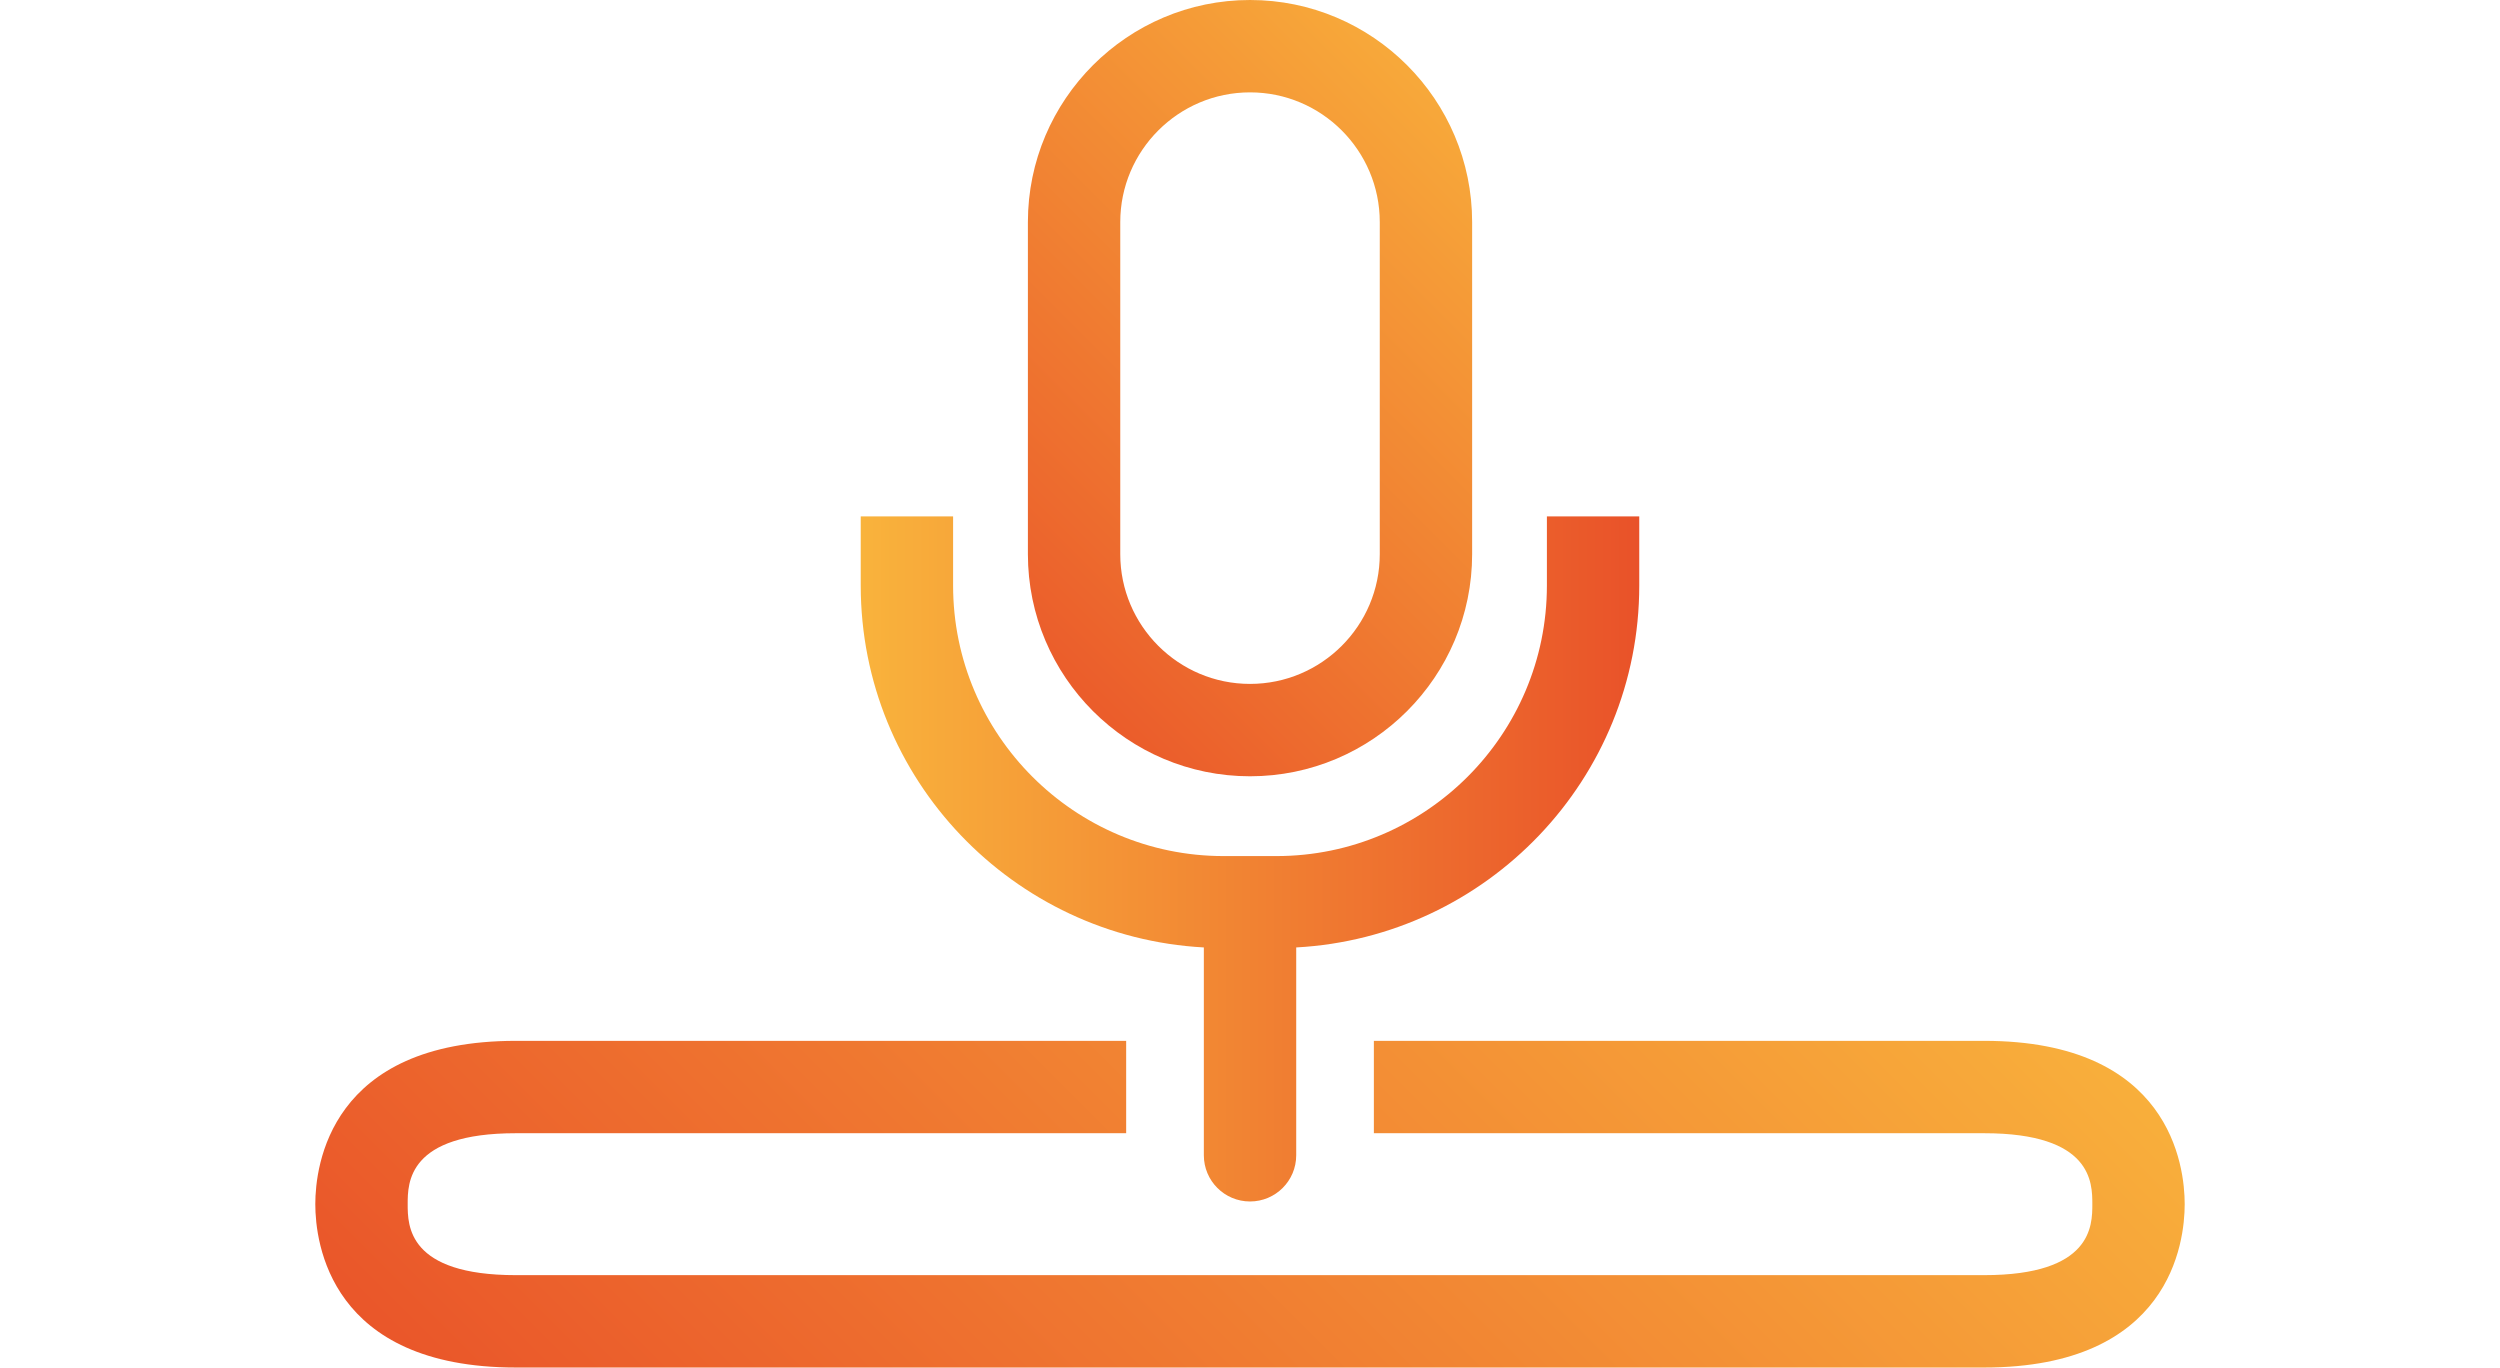
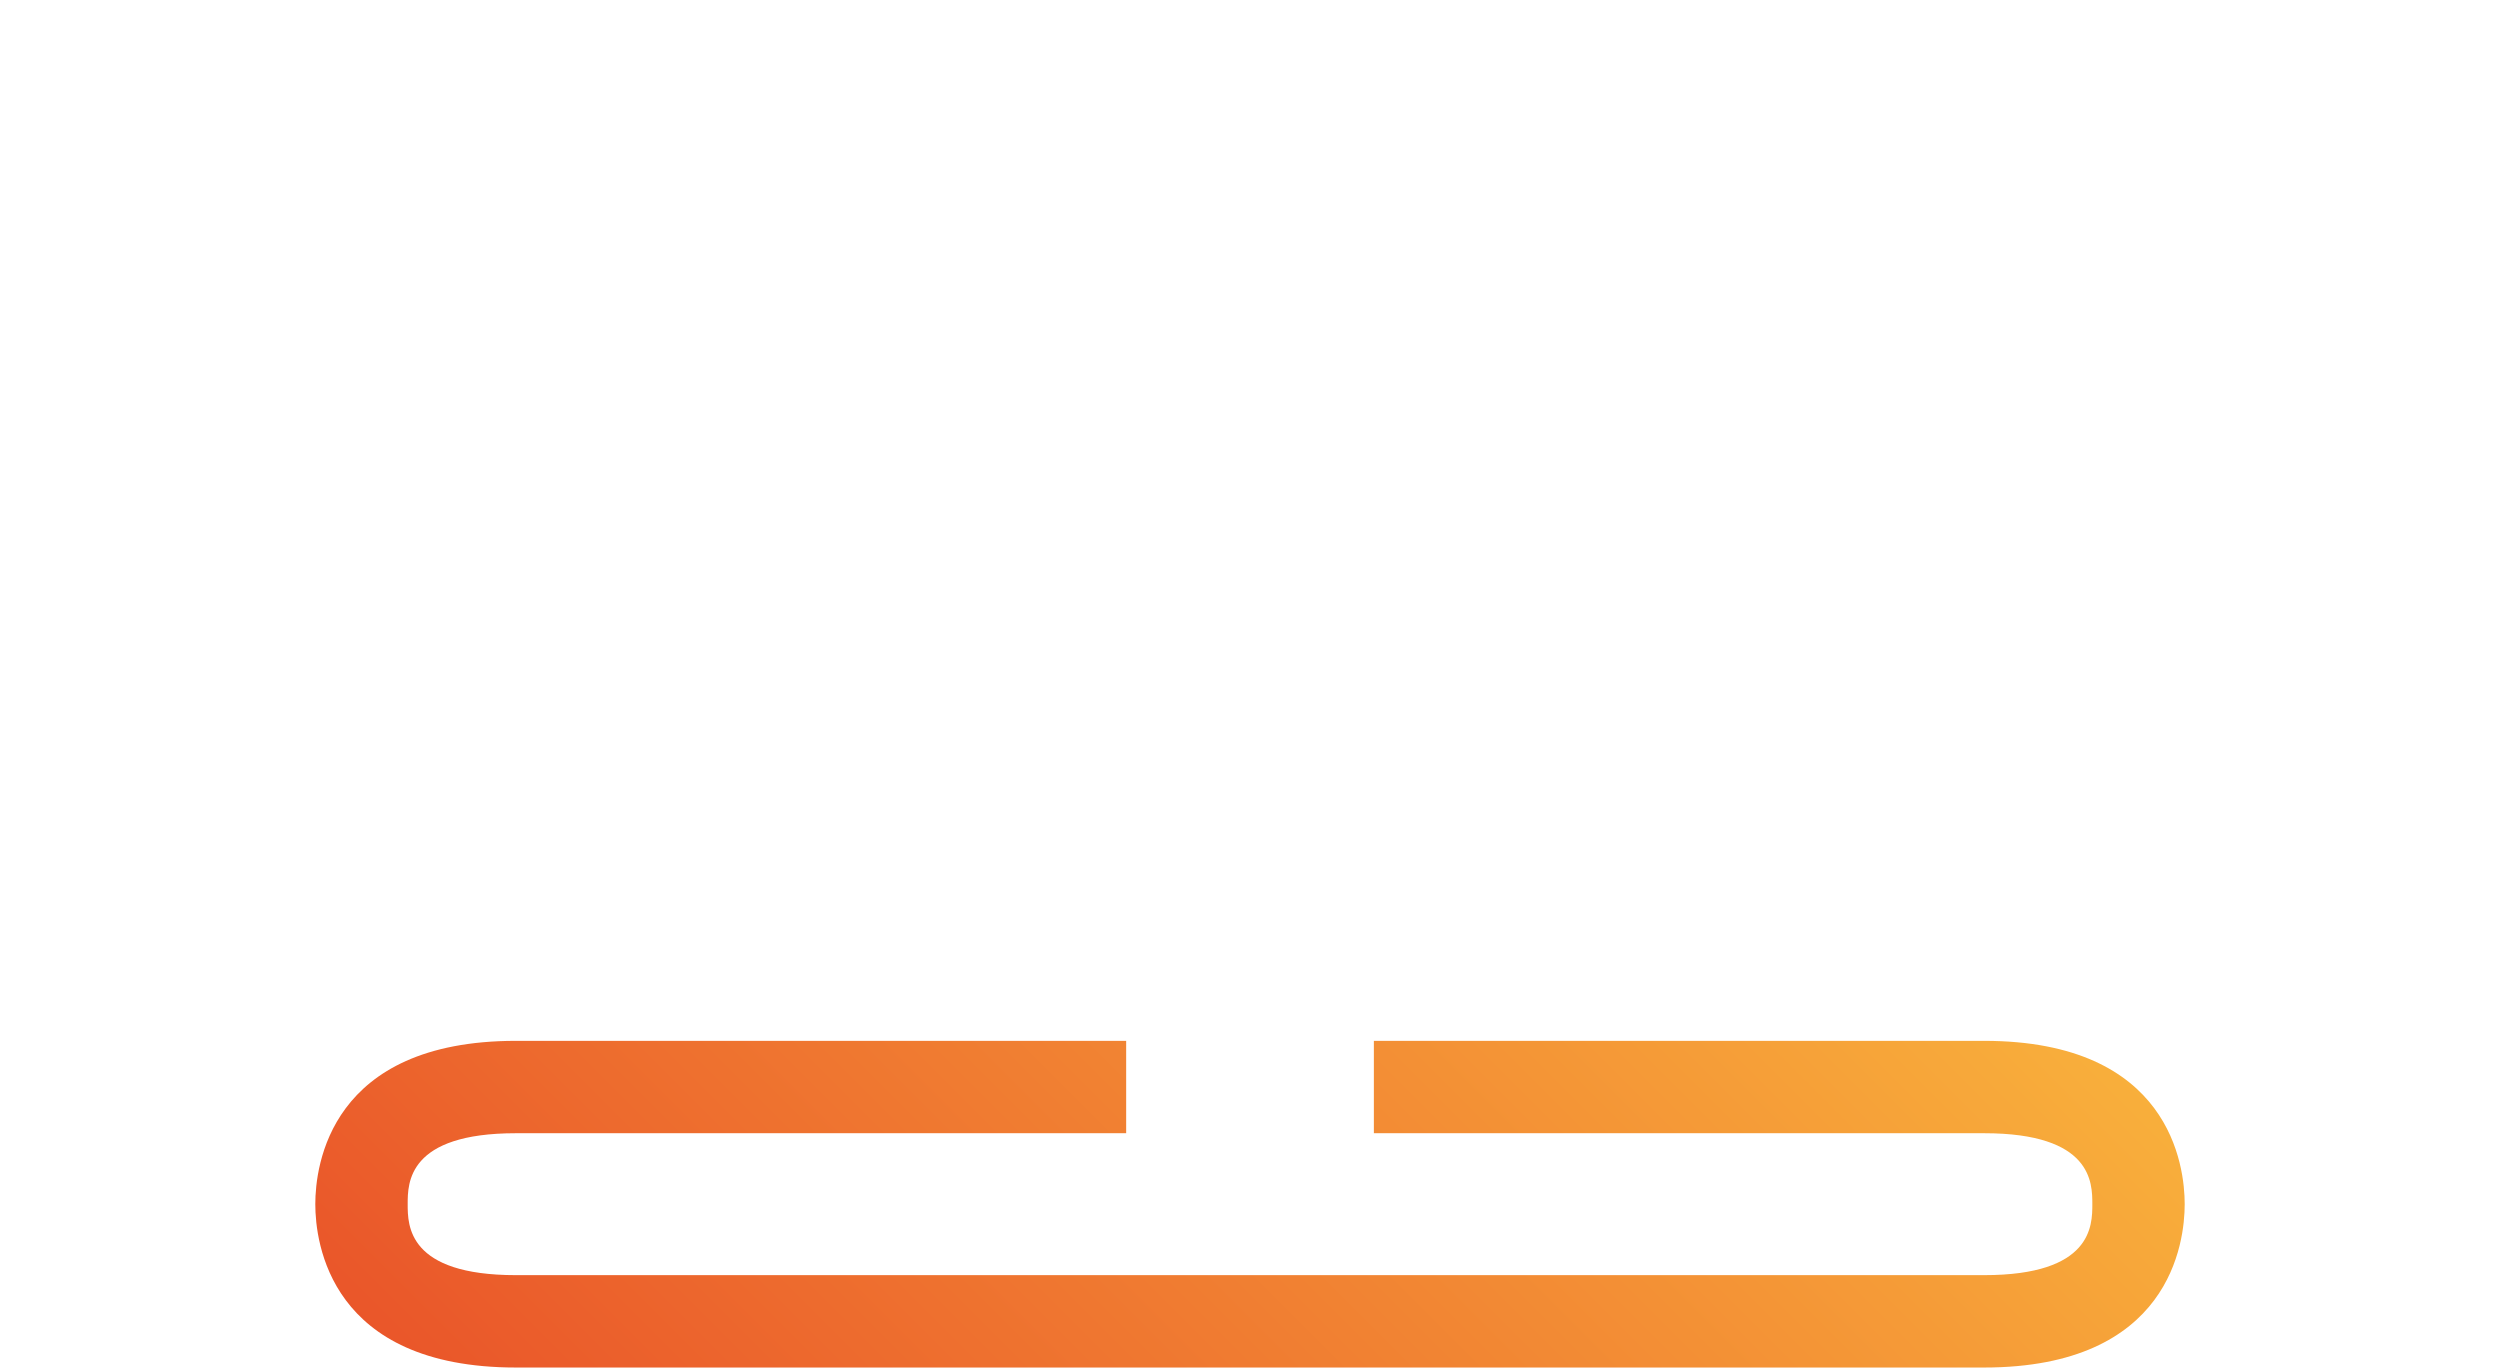
<svg xmlns="http://www.w3.org/2000/svg" xmlns:xlink="http://www.w3.org/1999/xlink" xml:space="preserve" width="117" height="64" version="1.1" style="shape-rendering:geometricPrecision; text-rendering:geometricPrecision; image-rendering:optimizeQuality; fill-rule:evenodd; clip-rule:evenodd" viewBox="0 0 31750 17382.32">
  <defs>
    <style type="text/css">
   
    .fil0 {fill:url(#id0);fill-rule:nonzero}
    .fil1 {fill:url(#id1);fill-rule:nonzero}
    .fil2 {fill:url(#id2);fill-rule:nonzero}
   
  </style>
    <linearGradient id="id0" gradientUnits="userSpaceOnUse" x1="19753.63" y1="1055.09" x2="11996.66" y2="8812.06">
      <stop offset="0" style="stop-opacity:1; stop-color:#F9B33C" />
      <stop offset="1" style="stop-opacity:1; stop-color:#E95229" />
    </linearGradient>
    <linearGradient id="id1" gradientUnits="userSpaceOnUse" xlink:href="#id0" x1="10927.01" y1="10917.8" x2="20822.9" y2="10917.8">
  </linearGradient>
    <linearGradient id="id2" gradientUnits="userSpaceOnUse" xlink:href="#id0" x1="22853.43" y1="8327.68" x2="8896.48" y2="22284.62">
  </linearGradient>
  </defs>
  <g id="Layer_x0020_1">
    <g id="_996287552">
      <g>
-         <path class="fil0" d="M15875.34 9867.17c-1556.99,0 -2823.48,-1266.49 -2823.48,-2823.19l0 -4220.71c0,-1556.89 1266.49,-2823.28 2823.48,-2823.28 1556.7,0 2823.18,1266.39 2823.18,2823.28l0 4220.71c0,1556.7 -1266.48,2823.19 -2823.18,2823.19zm0 -8693.12l0 0c-909.43,0 -1649.41,739.89 -1649.41,1649.22l0 4220.71c0,909.33 739.98,1649.03 1649.41,1649.03 909.43,0 1649.12,-739.7 1649.12,-1649.03l0 -4220.71c0,-909.33 -739.69,-1649.22 -1649.12,-1649.22z" />
-       </g>
-       <path class="fil1" d="M19648.84 6563.87l0 879.29c0,1895.88 -1542.24,3438.32 -3438.41,3438.32l-670.85 0c-1896.07,0 -3438.41,-1542.44 -3438.41,-3438.32l0 -879.29 -1174.06 0 0 879.29c0,2458.33 1935.05,4467.94 4361.24,4599.64l0 2641.85c0,324.16 262.73,587.08 586.99,587.08 324.34,0 587.08,-262.92 587.08,-587.08l0 -2641.85c2426.09,-131.99 4360.48,-2141.4 4360.48,-4599.64l0 -879.29 -1174.06 0z" />
+         </g>
      <path class="fil2" d="M25205.74 13229.98l-7756.3 0 0 1174.16 7756.3 0c1375.93,0 1375.93,631.86 1375.93,901.82 0,270.05 0,902.2 -1375.93,902.2l-18661.47 0c-1375.84,0 -1375.84,-632.15 -1375.84,-902.2 0,-269.96 0,-901.82 1375.84,-901.82l7756.68 0 0 -1174.16 -7756.68 0c-2366.19,0 -2550,1589.03 -2550,2075.98 0,487.04 183.81,2076.36 2550,2076.36l18661.47 0c2366.19,0 2549.99,-1589.32 2549.99,-2076.36 0,-486.95 -183.8,-2075.98 -2549.99,-2075.98z" />
    </g>
  </g>
</svg>